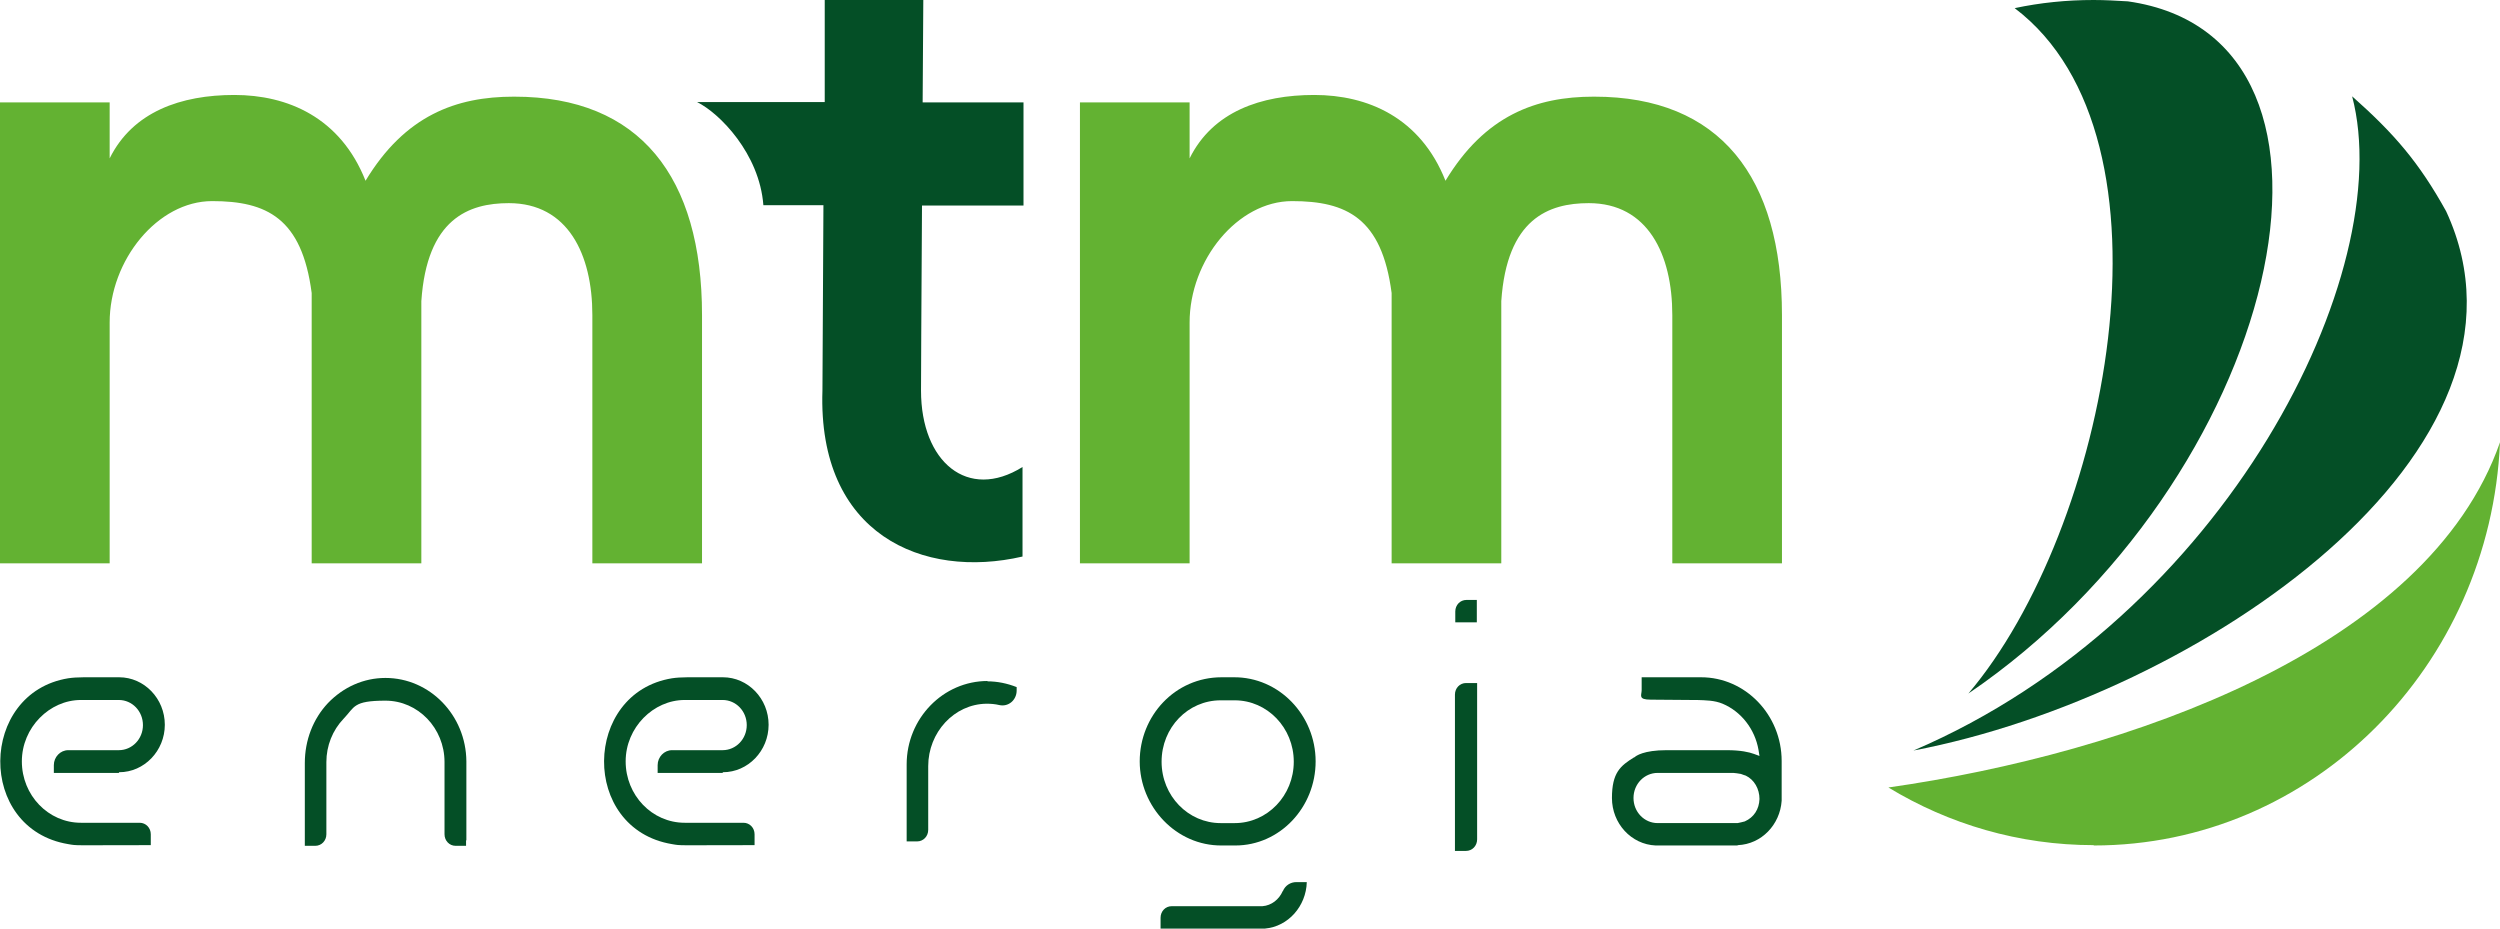
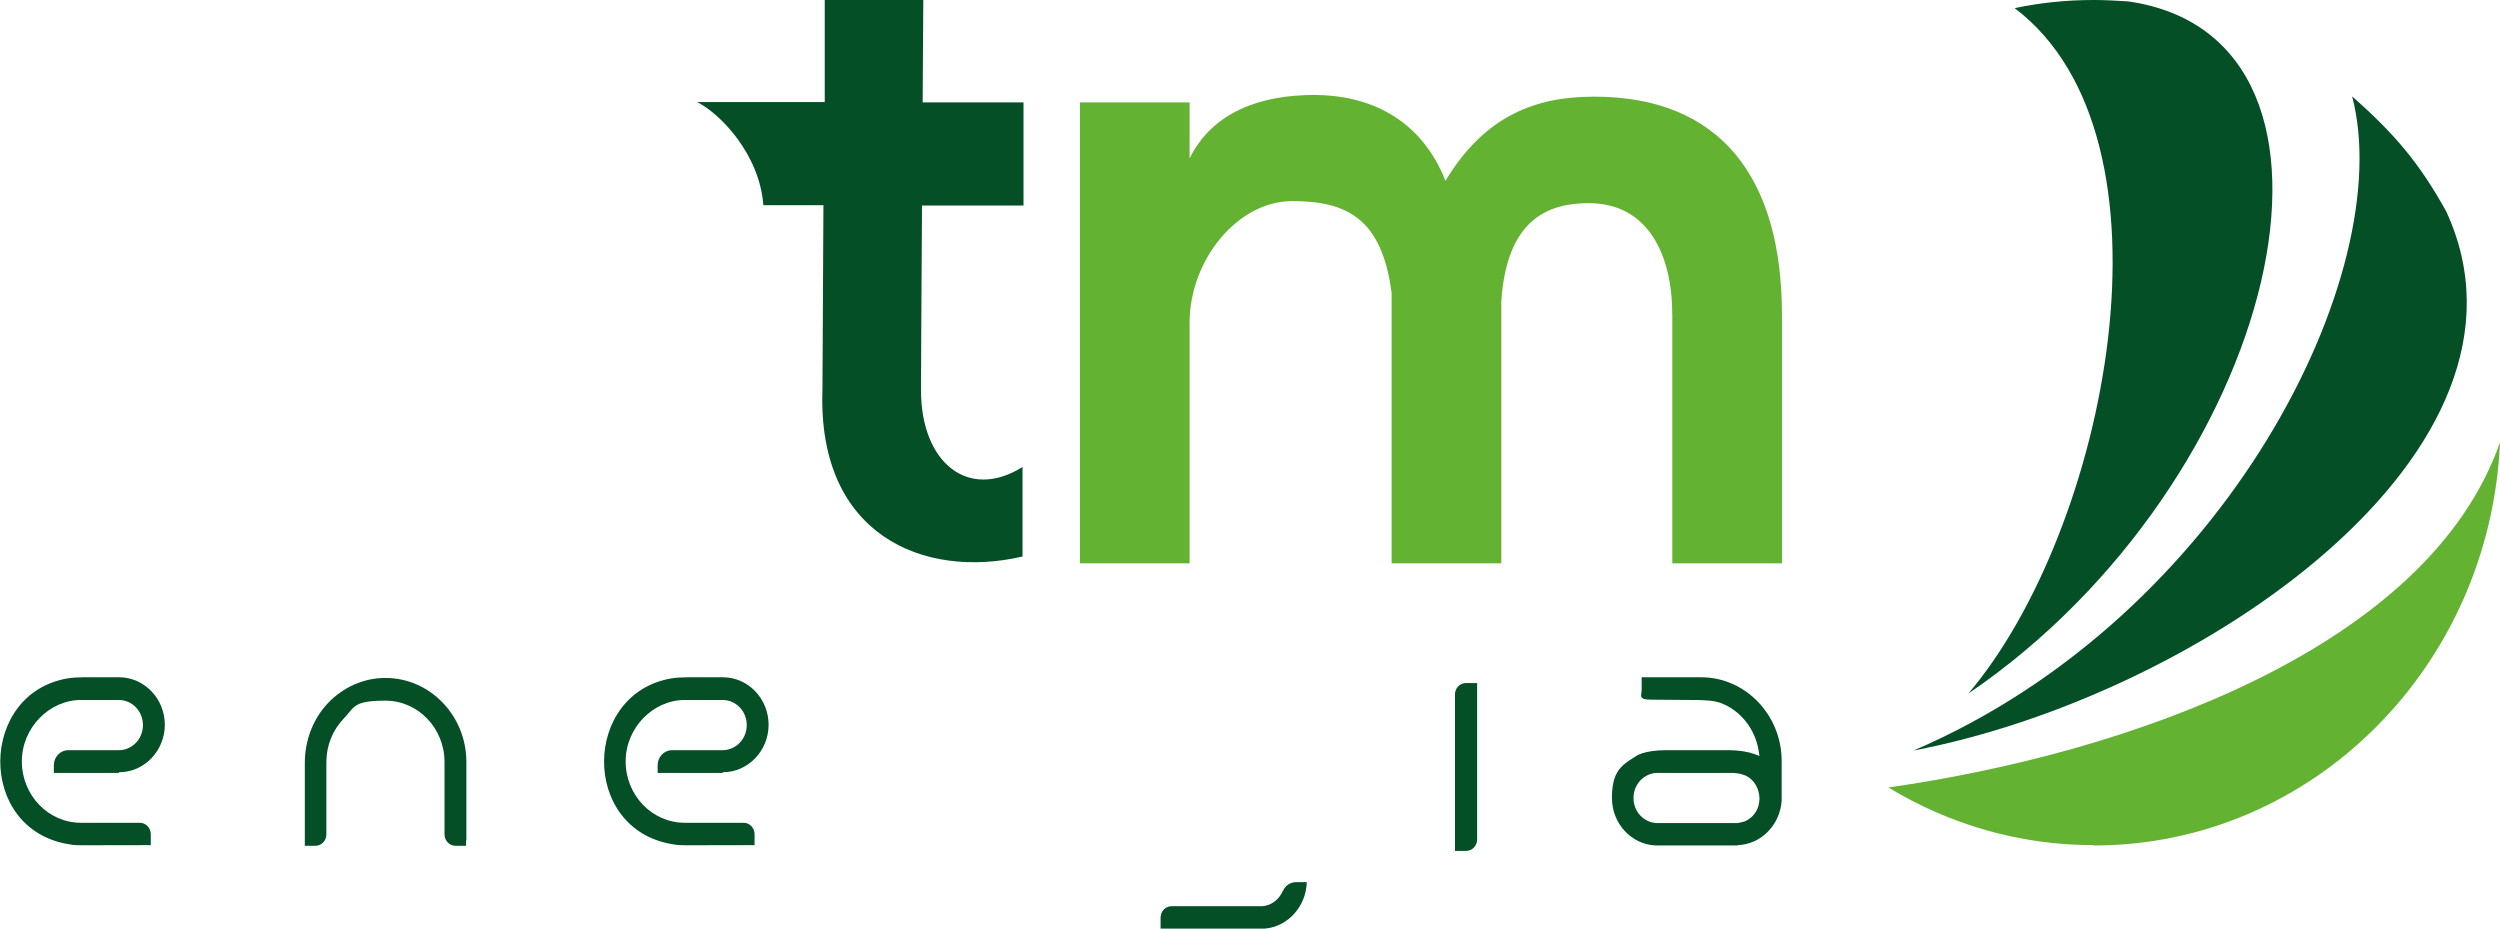
<svg xmlns="http://www.w3.org/2000/svg" width="140" height="52" viewBox="0 0 140 52" fill="none">
  <path d="M117.246 47.347C129.473 47.347 139.452 37.338 140.001 24.765C135.961 36.351 119.074 42.2 105.75 44.099C109.131 46.151 113.061 47.328 117.246 47.328V47.347Z" fill="#63B232" />
  <path d="M107.156 42.029C123.185 38.971 143.18 25.202 136.984 11.832C135.467 9.097 134.078 7.483 131.72 5.394C134.297 15.213 124.684 34.527 107.156 42.029Z" fill="#044F26" />
  <path d="M112.822 0.456C122.454 7.749 117.994 29.703 110.227 38.839C127.608 27.026 133.566 2.127 119.164 0.076C118.524 0.038 117.885 0 117.245 0C115.728 0 114.247 0.152 112.822 0.456Z" fill="#044F26" />
-   <path d="M28.768 5.413C25.551 5.413 22.681 6.457 20.47 10.123C19.063 6.571 16.102 5.318 13.123 5.318C10.144 5.318 7.439 6.248 6.141 8.869V5.736H0V31.546H6.141V18.061C6.141 14.567 8.828 11.262 11.88 11.262C14.932 11.262 16.906 12.212 17.454 16.409V31.546H23.595V16.865C23.906 12.25 26.245 11.376 28.494 11.376C31.802 11.376 33.172 14.244 33.172 17.643V31.546H39.313V17.643C39.313 9.914 35.841 5.413 28.804 5.413H28.768Z" fill="#63B232" />
  <path d="M89.244 5.413C86.028 5.413 83.158 6.457 80.947 10.123C79.539 6.571 76.578 5.318 73.599 5.318C70.62 5.318 67.915 6.248 66.618 8.869V5.736H60.477V31.546H66.618V18.061C66.618 14.567 69.304 11.262 72.356 11.262C75.409 11.262 77.383 12.212 77.931 16.409V31.546H84.072V16.865C84.383 12.25 86.722 11.376 88.97 11.376C92.278 11.376 93.649 14.244 93.649 17.643V31.546H99.79V17.643C99.79 9.914 96.317 5.413 89.281 5.413H89.244Z" fill="#63B232" />
  <path d="M57.316 11.509V5.736H51.668C51.687 2.45 51.705 0 51.705 0H46.185V5.717H39.039C40.3 6.343 42.53 8.603 42.749 11.49H46.112L46.057 21.86C45.783 29.931 51.687 32.457 57.261 31.166V26.152C54.191 28.07 51.577 25.867 51.577 21.879C51.577 21.879 51.595 16.789 51.632 11.509H57.297H57.316Z" fill="#044F26" />
  <path d="M97.288 47.347C96.612 47.347 95.131 47.347 92.901 47.347C92.792 47.347 92.737 47.347 92.719 47.347C91.348 47.29 90.269 46.112 90.269 44.688C90.269 43.264 90.745 42.884 91.512 42.409H91.531C91.604 42.333 92.042 42.01 93.322 42.01H94.236C95.35 42.01 96.228 42.01 96.703 42.01C97.489 42.01 97.964 42.124 98.22 42.219L98.531 42.333L98.476 41.991C98.275 40.833 97.507 39.845 96.465 39.408C96.008 39.218 95.533 39.218 95.04 39.2C94.967 39.2 94.912 39.2 94.839 39.2C94.071 39.2 93.175 39.181 92.445 39.181C91.713 39.181 91.933 38.934 91.933 38.649V37.927C92.042 37.927 92.115 37.927 92.17 37.927C92.39 37.927 92.7 37.927 95.259 37.927C97.745 37.927 99.773 40.035 99.773 42.618V43.871C99.773 44.46 99.773 44.612 99.773 44.631V44.84C99.682 46.188 98.64 47.271 97.324 47.328L97.288 47.347ZM97.763 43.435C97.708 43.416 97.58 43.378 97.489 43.34C97.397 43.321 97.123 43.283 97.069 43.283C96.502 43.283 93.852 43.283 93.066 43.283H92.883H92.828C92.079 43.283 91.476 43.91 91.476 44.688C91.476 45.467 92.079 46.093 92.828 46.093H93.925C95.533 46.093 96.337 46.093 97.269 46.093H97.306C97.416 46.075 97.635 46.018 97.708 45.999C98.22 45.771 98.512 45.315 98.531 44.745C98.531 44.175 98.238 43.663 97.763 43.435Z" fill="#044F26" />
  <path d="M6.653 43.283C6.653 43.283 3.034 43.283 3.015 43.283V42.846C3.015 42.39 3.381 42.01 3.82 42.01C6.196 42.01 6.378 42.01 6.653 42.01C7.402 42.01 8.005 41.383 8.005 40.605C8.005 39.826 7.402 39.199 6.653 39.199C5.903 39.199 6.287 39.199 4.532 39.199C2.778 39.199 1.224 40.738 1.224 42.637C1.224 44.536 2.705 46.075 4.532 46.075H7.822C8.169 46.075 8.444 46.359 8.444 46.72V47.328C3.984 47.328 4.368 47.366 3.82 47.271C-1.316 46.416 -1.188 38.8 3.82 37.984C4.331 37.908 4.752 37.927 6.525 37.927C6.707 37.927 6.653 37.927 6.671 37.927C8.078 37.927 9.23 39.123 9.23 40.586C9.23 42.048 8.078 43.245 6.671 43.245L6.653 43.283Z" fill="#044F26" />
  <path d="M40.465 43.283C40.465 43.283 36.846 43.283 36.828 43.283V42.846C36.828 42.39 37.194 42.01 37.632 42.01C40.008 42.01 40.191 42.01 40.465 42.01C41.214 42.01 41.818 41.383 41.818 40.605C41.818 39.826 41.214 39.199 40.465 39.199C39.716 39.199 40.099 39.199 38.345 39.199C36.59 39.199 35.037 40.738 35.037 42.637C35.037 44.536 36.517 46.075 38.345 46.075H41.635C41.982 46.075 42.256 46.359 42.256 46.72V47.328C37.797 47.328 38.18 47.366 37.632 47.271C32.496 46.416 32.624 38.8 37.632 37.984C38.144 37.908 38.564 37.927 40.337 37.927C40.52 37.927 40.465 37.927 40.483 37.927C41.891 37.927 43.042 39.123 43.042 40.586C43.042 42.048 41.891 43.245 40.483 43.245L40.465 43.283Z" fill="#044F26" />
-   <path d="M68.412 47.347H68.832C68.85 47.347 69.143 47.347 69.179 47.347C71.665 47.347 73.675 45.22 73.675 42.637C73.675 40.054 71.628 37.908 69.088 37.927H68.668C68.54 37.927 68.466 37.927 68.412 37.927C65.798 37.927 63.824 40.092 63.824 42.637C63.824 45.182 65.871 47.366 68.412 47.347ZM68.357 39.218H68.832H69.143C70.97 39.218 72.451 40.757 72.451 42.656C72.451 44.555 70.97 46.094 69.143 46.094H68.668C68.54 46.094 68.466 46.094 68.357 46.094C66.547 46.094 65.049 44.574 65.049 42.656C65.049 40.738 66.529 39.218 68.357 39.218Z" fill="#044F26" />
  <path d="M71.828 49.911C71.627 50.367 71.206 50.709 70.695 50.747H65.614C65.266 50.747 64.992 51.032 64.992 51.392V52C66.107 52 70.603 52 70.841 52C72.138 51.886 73.144 50.747 73.18 49.398H72.595C72.266 49.398 71.974 49.588 71.846 49.892L71.828 49.911Z" fill="#044F26" />
-   <path d="M82.702 33.597H82.118C81.77 33.597 81.496 33.882 81.496 34.242V34.85H82.702V33.597Z" fill="#044F26" />
  <path d="M82.098 38.25C81.751 38.25 81.477 38.535 81.477 38.896V47.651H82.098C82.445 47.651 82.719 47.366 82.719 47.005V38.25H82.098Z" fill="#044F26" />
  <path d="M26.099 47.062V47.366H25.514C25.167 47.366 24.893 47.081 24.893 46.72V42.675C24.893 40.776 23.412 39.237 21.585 39.237C19.757 39.237 19.867 39.598 19.245 40.244C18.624 40.89 18.277 41.763 18.277 42.675V46.72C18.277 47.081 18.002 47.366 17.655 47.366H17.07V42.732C17.07 41.459 17.527 40.263 18.368 39.37C19.227 38.478 20.36 37.965 21.585 37.965C24.07 37.965 26.099 40.054 26.117 42.637C26.117 42.637 26.117 42.656 26.117 42.675V42.713C26.117 43.093 26.117 45.904 26.117 47.062H26.099Z" fill="#044F26" />
-   <path d="M55.288 38.155C55.854 38.155 56.403 38.269 56.933 38.478V38.668C56.933 39.199 56.476 39.598 55.964 39.484C55.726 39.427 55.489 39.408 55.251 39.408C53.424 39.427 51.98 41.023 51.98 42.903V46.473C51.98 46.834 51.706 47.119 51.358 47.119H50.773V46.815C50.773 45.657 50.773 43.264 50.773 42.884V42.846C50.773 42.827 50.773 42.808 50.773 42.808C50.773 40.225 52.82 38.136 55.306 38.136L55.288 38.155Z" fill="#044F26" />
</svg>